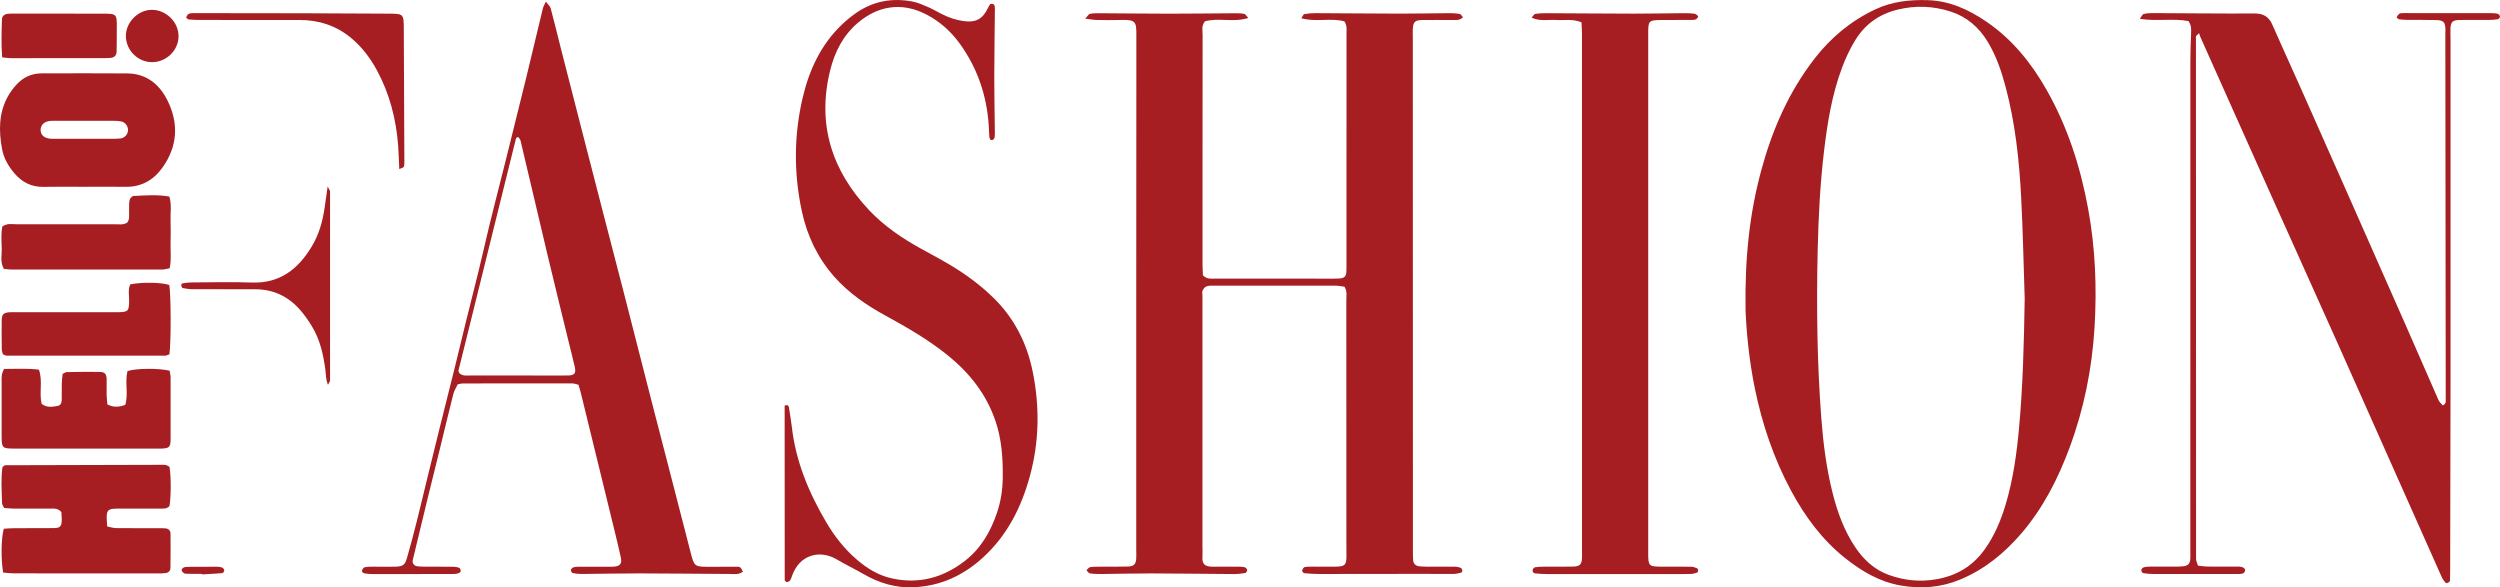
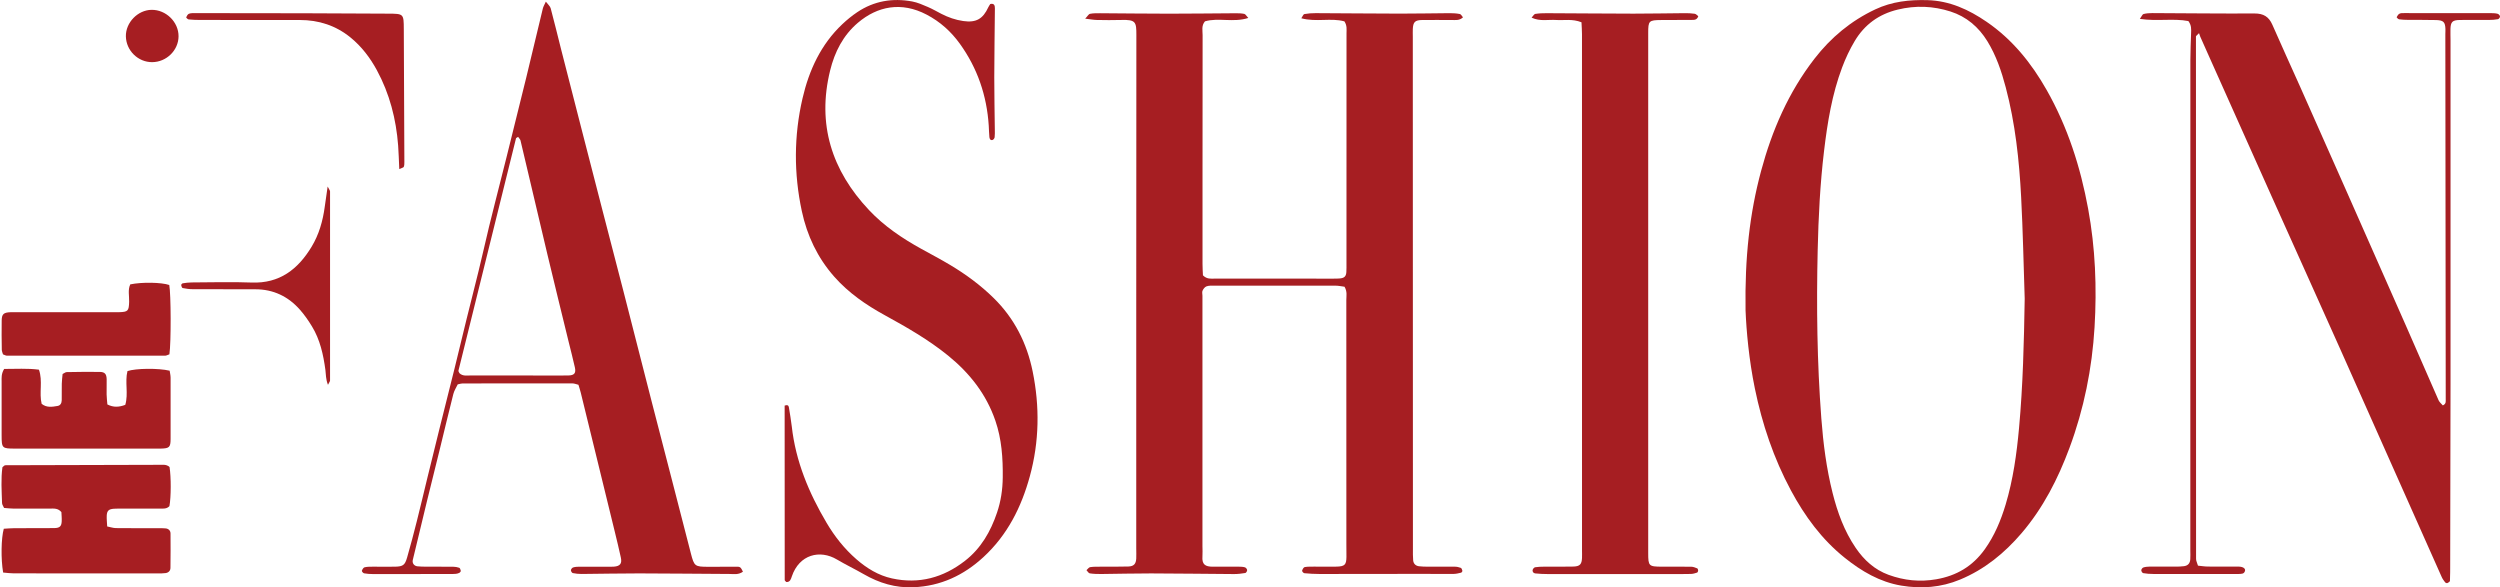
<svg xmlns="http://www.w3.org/2000/svg" id="Layer_2" viewBox="0 0 1049.84 246.65">
  <defs>
    <style>.cls-1{fill:#a61e22;}</style>
  </defs>
  <g id="Layer_1-2">
    <path class="cls-1" d="M524.24,7.53c-6.33,2.05-12.53-.23-18.23,1.43-1.58,1.84-.98,3.89-.99,5.79-.04,20.56-.03,41.12-.04,61.68,0,11.44-.01,22.89,0,34.33,0,1.75.12,3.51.18,4.86,1.69,1.7,3.38,1.38,4.94,1.38,16.63.02,33.25.02,49.88.01.89,0,1.79,0,2.68-.08,1.87-.18,2.59-.86,2.72-2.65.09-1.25.04-2.5.05-3.75,0-32.18.02-64.37.02-96.55,0-1.58.3-3.23-.89-5.01-5.62-1.56-11.8.4-18.09-1.3.56-.81.84-1.68,1.27-1.76,1.57-.28,3.18-.4,4.77-.39,11.8.05,23.6.18,35.39.2,6.97.01,13.94-.15,20.91-.19,1.42,0,2.86.08,4.24.36.51.1.87.9,1.31,1.39-1.54,1.46-3.22,1.1-4.78,1.12-4.11.03-8.22-.07-12.34,0-3.05.05-3.81.85-3.95,3.79-.05,1.07,0,2.15,0,3.22.02,71.7.03,143.39.05,215.09,0,1.61-.05,3.22.1,4.82.13,1.38,1.02,2.29,2.42,2.47,1.23.16,2.49.17,3.74.18,3.75.01,7.51-.04,11.26,0,.87,0,1.77.18,2.57.49.35.13.59.78.68,1.24.05.23-.3.73-.55.79-1.02.25-2.08.51-3.12.52-4.29.04-8.58-.02-12.87-.02-14.48.01-28.95.05-43.43.05-2.14,0-4.28-.13-6.41-.33-.36-.03-1-.81-.93-1.06.17-.59.65-1.44,1.11-1.52,1.39-.23,2.84-.17,4.27-.18,3.04-.01,6.08.09,9.12,0,3.44-.1,4.08-.79,4.12-4.11.02-1.79-.03-3.58-.03-5.36,0-34.15,0-68.3-.02-102.45,0-1.75.46-3.57-.76-5.62-1.13-.14-2.5-.45-3.88-.45-16.98-.03-33.97-.02-50.95,0-1.07,0-2.21-.06-3.17.31-.69.26-1.31,1.1-1.63,1.82-.26.59-.03,1.4-.03,2.11,0,35.04,0,70.09,0,105.13,0,1.43.11,2.87,0,4.29-.27,3.41,1.12,4.38,4.46,4.36,3.58-.03,7.15-.03,10.73-.01.88,0,1.8.03,2.64.27.41.12.91.73.94,1.15.03.4-.42,1.17-.76,1.23-1.57.26-3.17.46-4.76.45-11.62-.07-23.24-.24-34.86-.27-6.97-.02-13.94.19-20.91.25-1.6.01-3.22-.03-4.8-.27-.51-.08-.92-.87-1.38-1.34.51-.44.97-1.18,1.53-1.27,1.4-.22,2.84-.18,4.27-.19,3.93-.03,7.87.05,11.8-.08,2.29-.08,3.18-1.1,3.3-3.36.07-1.43,0-2.86,0-4.29,0-71.87-.01-143.75.05-215.62,0-5.32-.19-6.45-6.41-6.24-3.39.11-6.79.06-10.19,0-1.38-.03-2.76-.3-4.89-.55,1-1.04,1.43-1.92,2.02-2.03,1.38-.28,2.83-.25,4.25-.25,9.65.05,19.31.19,28.96.19,9.29,0,18.59-.13,27.88-.18,1.24,0,2.51.01,3.71.27.51.11.89.88,1.67,1.71Z" />
    <path class="cls-1" d="M733.02,130.37c-.34-22.46,1.73-40.73,6.53-58.6,4.58-17.03,11.52-33.04,22.41-47.11,6.88-8.89,15.29-15.9,25.55-20.73,7.02-3.3,14.34-4.09,21.93-3.87,9.29.27,17.33,3.97,24.8,9.09,10.84,7.42,18.85,17.38,25.27,28.72,8.81,15.56,14.16,32.29,17.38,49.83,3.03,16.47,3.68,33.02,2.69,49.67-1.04,17.41-4.45,34.37-10.54,50.74-4.82,12.97-11.05,25.19-20.1,35.78-7.17,8.38-15.52,15.22-25.84,19.5-8.02,3.33-16.25,3.94-24.68,2.53-9.06-1.52-16.72-6.05-23.76-11.69-9.64-7.73-16.78-17.48-22.59-28.29-7.24-13.48-12.06-27.8-15.14-42.78-2.5-12.14-3.58-24.39-3.91-32.79ZM850.25,125.63c-.48-14.28-.75-28.58-1.5-42.85-.81-15.54-2.47-31-6.47-46.1-1.78-6.74-4.01-13.33-7.69-19.33-3.69-6.02-8.82-10.38-15.51-12.52-7.25-2.32-14.64-2.63-22.19-.79-7.95,1.93-13.92,6.32-18.03,13.19-2.09,3.5-3.85,7.26-5.29,11.09-4.24,11.28-6.16,23.1-7.58,35-1.66,13.85-2.36,27.77-2.68,41.71-.54,23.59-.26,47.17,1.53,70.71.8,10.52,2.14,20.98,4.72,31.23,2.05,8.17,4.9,16.03,9.7,23.08,3.51,5.15,7.92,9.19,13.84,11.35,6.49,2.36,13.09,3.06,20,1.86,8.56-1.48,15.31-5.51,20.36-12.57,4.11-5.74,6.76-12.12,8.78-18.82,3.15-10.49,4.64-21.28,5.63-32.14,1.64-17.99,2.07-36.03,2.37-54.1Z" />
    <path class="cls-1" d="M923.44,13.94c-.84.89-1.28,1.13-1.28,1.38-.01,73.13,0,146.27.05,219.4,0,.84.46,1.68.8,2.82,1.42.14,2.8.37,4.19.38,4.29.05,8.58-.01,12.87.02,1.87.02,2.95.79,2.69,1.78-.35,1.39-1.57,1.25-2.58,1.31-1.25.07-2.5,0-3.75,0-10.73,0-21.46.02-32.18,0-1.42,0-2.85-.11-4.24-.35-.35-.06-.82-.78-.81-1.2,0-.41.47-1.04.86-1.17.82-.27,1.74-.36,2.61-.37,3.58-.03,7.15.01,10.73,0,1.25,0,2.51,0,3.74-.18,1.66-.23,2.52-1.19,2.64-2.87.09-1.25.02-2.5.02-3.75,0-68.67,0-137.34.02-206.02,0-3.75.19-7.5.3-11.25.05-1.6.21-3.22-1.14-5.02-6.28-1.22-13.1.18-20.37-.92.79-1.1,1.07-1.92,1.53-2.04,1.19-.3,2.45-.39,3.69-.39,14.3.06,28.61.24,42.91.16,3.75-.02,6.02,1.33,7.51,4.73,3.78,8.67,7.75,17.26,11.6,25.9,6.32,14.19,12.62,28.39,18.91,42.6,8.6,19.42,17.19,38.85,25.76,58.29,4.53,10.29,8.98,20.61,13.52,30.89.38.86,1.23,1.5,1.8,2.18,1.41-.66,1.21-1.64,1.21-2.47-.04-51.14-.1-102.29-.16-153.43,0-.72.07-1.43.04-2.15-.11-2.94-.82-3.7-3.93-3.78-3.93-.1-7.87-.04-11.8-.08-1.25-.01-2.5-.05-3.73-.23-.4-.06-1.08-.79-1.02-.91.28-.57.69-1.22,1.22-1.47.6-.29,1.39-.23,2.1-.23,12.16,0,24.31,0,36.47.02.88,0,1.8.04,2.64.28.42.12.94.71.97,1.12.03.37-.49,1.08-.86,1.14-1.22.23-2.47.3-3.71.31-4.11.03-8.23-.06-12.34.02-3.1.06-3.81.8-3.9,3.8-.05,1.61.03,3.22.03,4.83,0,48.11.02,96.21,0,144.32-.01,25.03-.09,50.06-.14,75.1,0,2.5,0,4.99-.1,7.48-.02.34-.65.75-1.08.94-.23.1-.77-.1-.95-.33-.54-.69-1.08-1.41-1.43-2.21-14.17-31.81-28.3-63.64-42.49-95.44-9.46-21.19-19.03-42.34-28.53-63.52-9.13-20.36-18.22-40.74-27.33-61.11-1.02-2.28-2.04-4.55-3.04-6.83-.21-.48-.35-.99-.53-1.51Z" />
    <path class="cls-1" d="M311.96,240.1c-1.93,1.35-3.77.94-5.52.93-12.69-.06-25.39-.22-38.08-.24-8.04-.01-16.09.18-24.13.24-1.23,0-2.49-.12-3.69-.37-.35-.07-.81-.8-.79-1.2.02-.42.5-1.04.91-1.16.83-.26,1.74-.32,2.62-.32,3.75-.03,7.51,0,11.27,0,1.07,0,2.15.06,3.22-.02,2.64-.19,3.5-1.29,2.94-3.85-.8-3.67-1.68-7.31-2.57-10.96-2.37-9.72-4.75-19.44-7.13-29.16-2.38-9.72-4.75-19.44-7.14-29.16-.25-1.03-.6-2.03-.96-3.25-.89-.21-1.72-.58-2.56-.58-15.38-.02-30.76,0-46.13.02-.52,0-1.04.2-2,.39-.57,1.21-1.47,2.57-1.85,4.06-2.02,7.95-3.9,15.94-5.86,23.91-1.7,6.93-3.45,13.84-5.14,20.78-2.03,8.32-4.03,16.65-6.02,24.98-.32,1.34.51,2.5,1.92,2.67,1.24.15,2.5.15,3.74.15,3.76.02,7.51-.02,11.27.03.86.01,1.77.15,2.57.44.34.13.57.8.65,1.27.04.24-.27.68-.53.82-.46.24-.99.4-1.5.45-.89.09-1.79.08-2.68.08-10.72.01-21.45.03-32.17.02-1.24,0-2.5-.09-3.72-.31-.39-.07-1.02-.82-.94-1.07.19-.57.66-1.36,1.16-1.47,1.2-.27,2.48-.25,3.73-.25,3.04-.02,6.08.08,9.12,0,3.22-.08,4.06-.64,4.96-3.74,1.49-5.13,2.83-10.3,4.14-15.48,1.53-6.06,2.95-12.14,4.43-18.21,1.69-6.93,3.39-13.86,5.12-20.78,2.07-8.31,4.18-16.61,6.24-24.93,1.71-6.92,3.35-13.86,5.06-20.78,1.66-6.75,3.41-13.48,5.05-20.23,1.52-6.24,2.94-12.51,4.43-18.76.79-3.3,1.63-6.59,2.46-9.87,1.61-6.4,3.25-12.79,4.85-19.19,2.76-11.08,5.53-22.17,8.24-33.26,2.37-9.72,4.65-19.46,7.01-29.18.2-.81.66-1.54,1.26-2.87.91,1.22,1.8,1.92,2.03,2.79,1.53,5.69,2.9,11.43,4.35,17.14,3,11.77,6.02,23.53,9.05,35.3,2.71,10.56,5.43,21.12,8.16,31.67,3,11.59,6.03,23.17,9.01,34.77,4,15.58,7.96,31.17,11.96,46.75,2.84,11.08,5.73,22.15,8.59,33.22,2.59,10.03,5.15,20.08,7.76,30.11,1.39,5.37,1.67,5.57,7.33,5.58,3.75.01,7.51-.04,11.26-.03.71,0,1.57-.1,2.08.25.57.4.83,1.25,1.21,1.9ZM217.56,57.48c-.58.38-.83.45-.86.58-8.07,32.51-16.13,65.03-24.17,97.55-.04.16.04.35.1.52.06.16.16.31.32.59,1.37,1.35,3.24.94,4.98.94,10.37.04,20.73.03,31.1.03,3.22,0,6.43.05,9.65-.02,2.49-.05,3.26-.97,2.74-3.35-.81-3.66-1.77-7.29-2.66-10.93-2.96-12.15-5.96-24.29-8.86-36.45-3.81-15.98-7.54-31.99-11.33-47.98-.11-.46-.55-.83-1-1.49Z" />
    <path class="cls-1" d="M664.11,9.35c-3.86-1.53-7.3-.73-10.64-.96-3.3-.23-6.72.69-10.3-.98.65-.69,1.04-1.49,1.54-1.57,1.57-.25,3.19-.31,4.79-.3,12.16.05,24.32.17,36.47.19,7.15,0,14.3-.15,21.45-.2,1.42-.01,2.86.03,4.26.25.56.09,1.05.7,1.49,1.02-.56,1.64-1.71,1.55-2.71,1.56-4.29.05-8.58,0-12.87.05-5.18.05-5.45.31-5.45,5.45,0,72.78,0,145.57,0,218.35,0,5.52.23,5.73,5.74,5.76,4.11.02,8.23-.04,12.34.02.84.01,1.7.37,2.5.69.22.09.4.6.39.91,0,.31-.22.79-.45.87-.83.27-1.7.54-2.56.56-2.86.08-5.72.05-8.58.05-17.16,0-34.32.01-51.48,0-1.78,0-3.57-.09-5.34-.27-.75-.08-1.28-.73-1.07-1.52.12-.44.63-1.01,1.04-1.07,1.22-.2,2.48-.23,3.73-.24,4.11-.03,8.23.07,12.34-.05,2.71-.08,3.48-.97,3.6-3.58.05-1.07,0-2.15,0-3.22,0-72.25,0-144.49-.01-216.74,0-1.58-.13-3.16-.21-5.02Z" />
    <path class="cls-1" d="M330.2,244.43c-.28-.33-.67-.59-.67-.84-.03-24.47-.03-48.93-.03-73.27,1.21-.43,1.66-.05,1.79.77.41,2.65.9,5.29,1.2,7.95,1.63,14.68,7.18,27.94,14.62,40.51,3.38,5.72,7.48,10.91,12.51,15.29,4.36,3.79,9.22,6.8,14.93,8.05,11.4,2.51,21.62-.33,30.69-7.39,6.7-5.21,10.77-12.29,13.45-20.24,1.62-4.79,2.35-9.71,2.4-14.76.09-8.09-.44-16.09-3.09-23.81-3.82-11.16-10.8-20.01-19.87-27.37-8.23-6.67-17.36-11.9-26.61-16.97-7.88-4.32-15.19-9.36-21.19-16.16-7.02-7.96-11.42-17.24-13.62-27.54-3.38-15.79-3.34-31.64.3-47.35,2.74-11.83,7.71-22.65,16.74-31.17,1.94-1.83,4.04-3.54,6.26-5.03,7.03-4.71,14.83-6.01,23.07-4.48,2.25.42,4.42,1.4,6.54,2.3,1.97.84,3.82,1.93,5.73,2.91,2.89,1.48,5.91,2.54,9.13,3,5.4.78,8.29-.84,10.58-5.85.22-.47.55-.9.8-1.3,1.66-.37,1.94.65,1.93,1.82-.08,9.65-.24,19.3-.26,28.95-.01,7.33.16,14.66.23,21.99.01,1.07.05,2.15-.08,3.21-.05.42-.49,1.01-.87,1.13-.9.27-1.26-.48-1.33-1.2-.15-1.6-.17-3.21-.27-4.82-.81-12.61-4.74-24.13-12.14-34.4-3.7-5.13-8.27-9.25-13.97-12.23-10.59-5.54-20.61-3.54-28.83,3.43-6.22,5.28-9.76,12.26-11.67,20.04-5.55,22.59.65,41.98,16.36,58.65,6.31,6.7,13.85,11.79,21.87,16.22,4.06,2.25,8.18,4.41,12.16,6.79,6.61,3.95,12.79,8.49,18.3,13.91,8.69,8.54,13.93,18.93,16.35,30.76,3.02,14.77,2.81,29.51-1.18,44.09-3.55,12.98-9.42,24.66-19.48,33.93-8.31,7.66-17.93,12.16-29.34,12.66-7.57.33-14.43-1.75-20.92-5.49-3.71-2.14-7.59-3.99-11.27-6.17-7.14-4.24-15.79-2.13-18.93,7.09-.38,1.11-.7,2.46-2.32,2.38Z" />
-     <path class="cls-1" d="M35.43,78.44c-5.72,0-11.44-.09-17.15.03-5.04.11-8.95-1.9-12.18-5.64-2.62-3.04-4.55-6.44-5.26-10.38-1.37-7.52-1.39-14.96,2.43-21.9.94-1.7,2.14-3.3,3.42-4.76,2.85-3.25,6.49-4.97,10.85-4.98,11.97-.01,23.94-.09,35.91.02,8.03.08,13.51,4.57,16.88,11.35,4.83,9.72,4.26,19.38-2.2,28.33-3.78,5.24-8.91,8.07-15.55,7.95-5.72-.11-11.44-.02-17.15-.02ZM35.17,58.28c3.92,0,7.84.01,11.76,0,1.25,0,2.5.02,3.73-.15,1.68-.23,2.91-1.6,3.09-3.21.19-1.74-1.06-3.57-2.89-3.94-1.21-.24-2.48-.25-3.72-.26-7.84-.02-15.69,0-23.53,0-.89,0-1.79-.02-2.67.07-2.36.26-3.8,1.63-3.88,3.64-.09,2.18,1.48,3.63,4.19,3.83.89.06,1.78.02,2.67.02,3.74,0,7.49,0,11.23,0Z" />
    <path class="cls-1" d="M1.32,240.44c-.98-5.65-.84-14.42.27-18.4,1.44-.08,3.01-.23,4.57-.24,5.54-.03,11.08.03,16.63-.04,2.28-.03,3.02-.74,3.12-2.79.07-1.4-.09-2.82-.13-3.93-1.48-1.71-3.16-1.46-4.74-1.47-5.18-.03-10.37.02-15.55,0-1.22,0-2.44-.17-3.78-.27-.34-.78-.84-1.4-.85-2.04-.16-5.13-.51-10.27.16-15.06.48-.42.6-.56.76-.65.15-.09.33-.18.5-.18,22.16-.07,44.32-.12,66.48-.18.35,0,.72.05,1.06.15.34.1.65.27.97.44.15.08.27.23.41.35.67,4.22.65,12.63-.05,16.41-1.11,1.21-2.57,1.05-4,1.05-5.18,0-10.37,0-15.55,0-1.25,0-2.51-.04-3.75.05-2.18.15-2.94.84-3.03,2.92-.06,1.4.11,2.82.19,4.52,1.34.26,2.51.68,3.68.69,5.72.07,11.44.03,17.16.04,1.25,0,2.51-.05,3.75.09,1.18.14,2,.92,2.01,2.13.04,4.82.04,9.65-.03,14.47-.02,1.19-.82,1.99-2.01,2.16-1.05.15-2.14.14-3.21.14-20.2,0-40.4,0-60.6-.02-1.39,0-2.77-.21-4.42-.34Z" />
    <path class="cls-1" d="M1.74,154.93c4.92.03,9.69-.33,14.61.31,1.69,4.8,0,9.72,1.14,14.34,2.11,1.72,4.44,1.27,6.7.89,1.22-.2,1.7-1.24,1.73-2.39.05-2.32-.03-4.64.03-6.96.03-1.39.22-2.77.34-4.07.75-.37,1.22-.78,1.69-.79,4.64-.08,9.29-.15,13.93-.08,2.1.03,2.82.88,2.88,3.03.05,2.14-.06,4.29-.02,6.43.03,1.4.21,2.8.32,4.2,2.59,1.33,4.94,1.14,7.52.17,1.38-4.7-.24-9.61.92-14.18,3.56-1.18,13.03-1.28,17.71-.16.13.91.4,1.93.4,2.96.03,8.58.04,17.15,0,25.73-.02,3.47-.52,3.93-4.09,4.02-1.79.05-3.57,0-5.36,0-18.58,0-37.16,0-55.74,0-5.64,0-5.75-.1-5.77-5.64-.03-7.5-.02-15.01,0-22.51,0-1.58-.19-3.2,1.05-5.28Z" />
-     <path class="cls-1" d="M53.39,93.51c1.17-1.42.76-3.08.82-4.65.06-1.6-.09-3.24.19-4.8.12-.69,1.06-1.73,1.66-1.76,4.94-.24,9.91-.66,15.06.24,1.03,3.45.39,6.84.5,10.17.11,3.21.07,6.43,0,9.64-.07,3.35.39,6.73-.36,10.29-1.21.22-2.21.56-3.22.56-21.06.02-42.13.01-63.19,0-1.04,0-2.09-.18-3.23-.28-1.69-2.94-.78-6.04-.9-8.98-.12-3-.28-6.04.22-8.78,2.08-1.54,4.12-.98,6.02-.98,13.74-.03,27.49.02,41.24,0,1.75,0,3.58.34,5.19-.67Z" />
    <path class="cls-1" d="M71.16,148.78c-.8.27-1.29.58-1.78.58-22.16.03-44.33.03-66.49,0-.49,0-.98-.33-1.64-.56-.17-.63-.49-1.29-.5-1.96-.06-4.11-.11-8.22-.04-12.33.05-2.64.86-3.29,3.69-3.4.89-.03,1.79,0,2.68,0,13.58,0,27.17,0,40.75-.01.71,0,1.43.02,2.14,0,3.81-.1,4.15-.52,4.26-4.4.07-2.45-.6-4.98.47-7.28,4.91-1.02,13.15-.87,16.38.26.72,3.72.8,24.05.06,29.09Z" />
-     <path class="cls-1" d="M.91,24.08c-.45-5.67-.24-10.82-.1-15.96.04-1.35,1.02-2.18,2.47-2.33,1.06-.11,2.13-.08,3.2-.08,12.12,0,24.23,0,36.35.02,6.28.01,6.27.03,6.21,6.2-.03,3.21.03,6.42-.07,9.62-.06,1.79-.89,2.6-2.61,2.77-1.06.1-2.13.07-3.2.08-12.83.02-25.66.04-38.49.03-1.03,0-2.06-.18-3.77-.35Z" />
    <path class="cls-1" d="M167.67,70.99c-.18-3.76-.24-6.79-.47-9.81-.84-11.18-3.58-21.82-8.95-31.73-2.85-5.24-6.42-9.93-11.03-13.69-6.17-5.04-13.37-7.37-21.35-7.36-13.94.02-27.89,0-41.83-.02-1.6,0-3.21-.06-4.81-.22-.39-.04-1.1-.76-1.04-.89.25-.57.64-1.3,1.16-1.5.8-.3,1.75-.26,2.64-.26,15.37,0,30.75.02,46.12.06,11.62.03,23.24.11,34.85.16,6.58.03,6.58.05,6.61,6.51.07,18.59.16,37.18.24,55.77,0,.69,0,1.43-.25,2.05-.13.32-.8.42-1.9.94Z" />
    <path class="cls-1" d="M137.72,161.58c-.95-2.38-.82-4.36-1.07-6.22-.87-6.42-2.23-12.7-5.65-18.3-1.48-2.42-3.11-4.8-4.98-6.92-4.97-5.65-11.22-8.68-18.85-8.66-8.76.02-17.52,0-26.28-.04-1.4,0-2.82-.21-4.19-.48-.29-.06-.55-.78-.61-1.23-.03-.22.37-.71.63-.75,1.22-.19,2.45-.37,3.69-.37,8.4-.03,16.81-.29,25.2.04,11.82.47,19.53-5.58,25.25-15.04,3.09-5.11,4.7-10.78,5.5-16.68.35-2.59.74-5.17,1.23-8.6.63,1.25,1.01,1.66,1.01,2.07.03,26.46.03,52.91,0,79.37,0,.4-.37.81-.87,1.83Z" />
    <path class="cls-1" d="M63.92,26.1c-5.94.04-10.94-4.85-11.06-10.82-.12-5.79,4.98-11.06,10.76-11.15,6.09-.09,11.4,5.11,11.36,11.13-.04,5.87-5.07,10.8-11.06,10.84Z" />
-     <path class="cls-1" d="M84.78,240.98c-2.31,0-4.63.07-6.94-.06-.53-.03-1.2-.66-1.48-1.18-.36-.68.51-1.55,1.6-1.63,1.24-.09,2.49-.08,3.74-.09,3.21-.02,6.42-.05,9.63-.02.69,0,1.44.12,2.06.4.38.18.81.78.79,1.17-.02.41-.53,1.1-.87,1.12-2.83.24-5.67.36-8.51.52v-.23Z" />
  </g>
</svg>